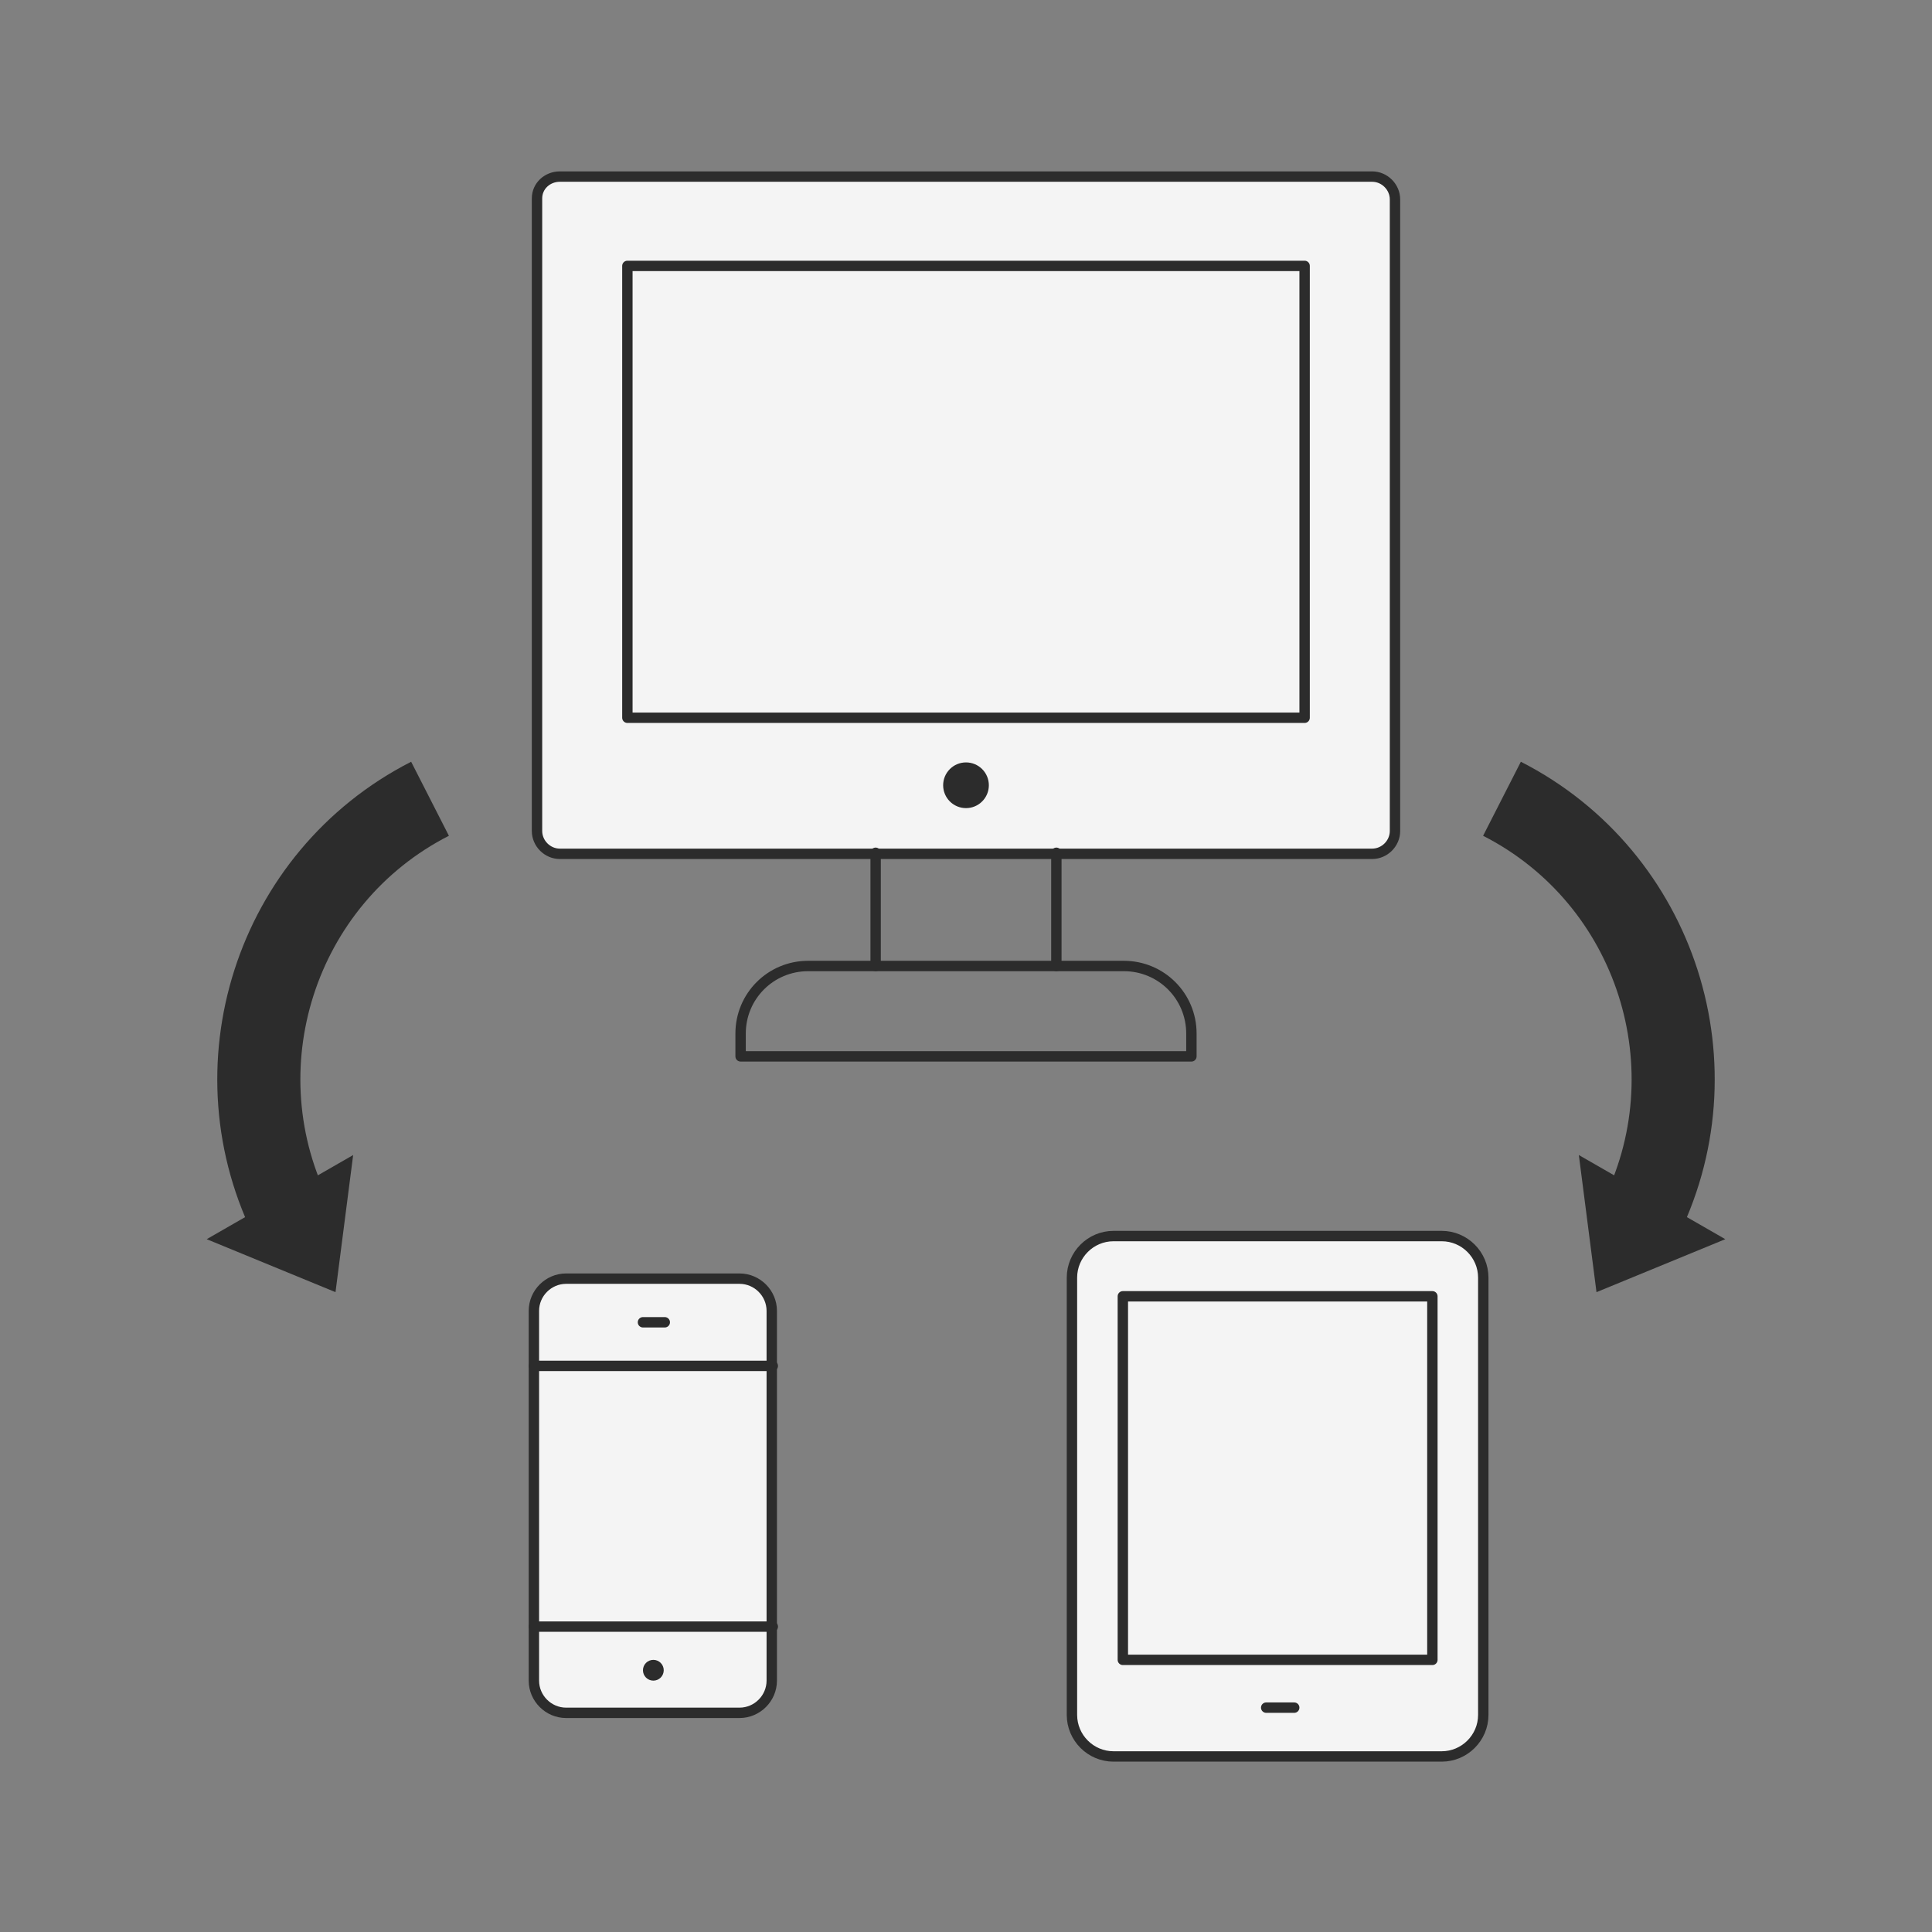
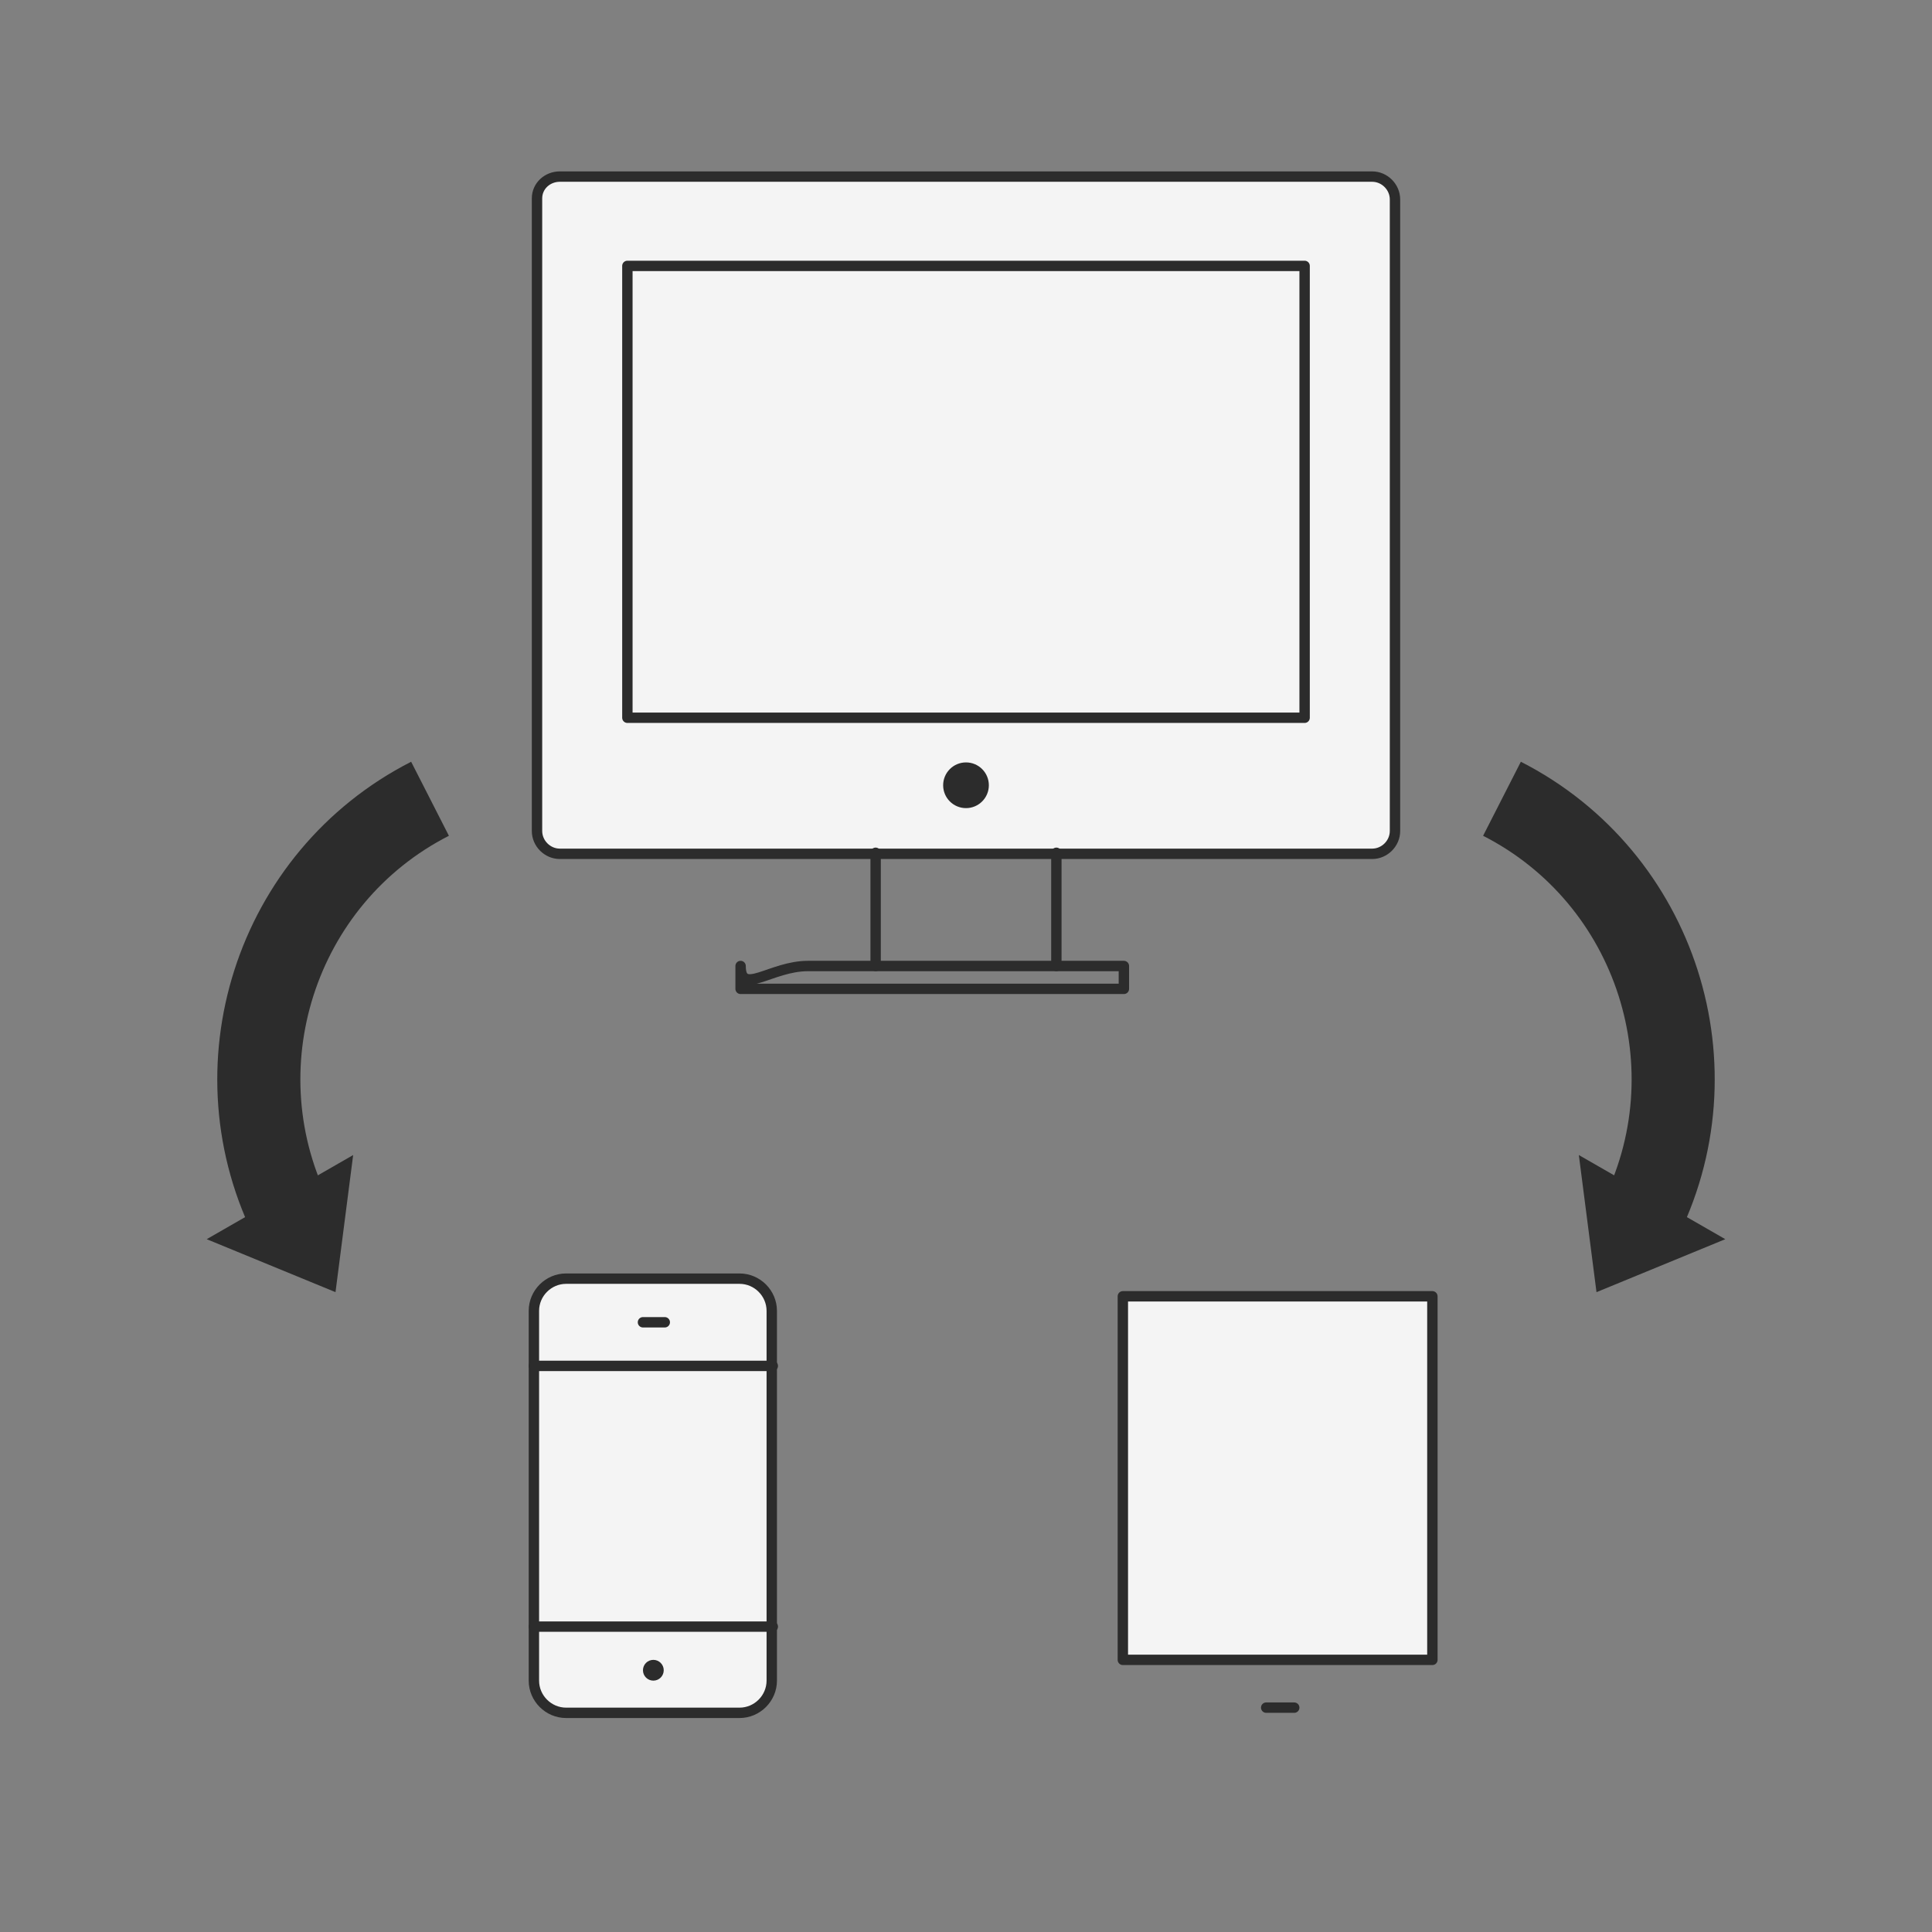
<svg xmlns="http://www.w3.org/2000/svg" version="1.1" id="レイヤー_1" x="0px" y="0px" viewBox="0 0 186 186" style="enable-background:new 0 0 186 186;" xml:space="preserve">
  <rect x="0" y="0" width="186" height="186" fill="#808080" stroke="none" />
  <style type="text/css">
	.st0{fill:#F4F4F4;stroke:#2C2C2C;stroke-linecap:round;stroke-linejoin:round;}
	.st1{fill:none;stroke:#2C2C2C;stroke-linecap:round;stroke-linejoin:round;}
	.st2{fill:#2C2C2C;}
	.st3{fill:none;stroke:#2C2C2C;stroke-width:8;stroke-miterlimit:10;}
</style>
  <g>
    <g>
      <g>
        <path class="st0" d="M54.5,123.1h16.7c1.7,0,3.1,1.4,3.1,3.1v35.6c0,1.7-1.4,3.1-3.1,3.1H54.5c-1.7,0-3.1-1.4-3.1-3.1v-35.6     C51.4,124.5,52.8,123.1,54.5,123.1z" />
        <line class="st1" x1="51.4" y1="156.6" x2="74.4" y2="156.6" />
        <line class="st1" x1="51.4" y1="131.5" x2="74.4" y2="131.5" />
        <line class="st1" x1="61.9" y1="127.3" x2="64" y2="127.3" />
        <circle class="st2" cx="62.9" cy="160.8" r="1" />
      </g>
      <g id="レイヤー_2_00000008848461544031560990000009972076890678787220_">
        <g id="icon_data">
-           <path class="st0" d="M107.2,119h31.6c2.2,0,4,1.8,4,4v42.1c0,2.2-1.8,4-4,4h-31.6c-2.2,0-4-1.8-4-4V123      C103.2,120.8,105,119,107.2,119z" />
          <line class="st1" x1="121.9" y1="164.4" x2="124.6" y2="164.4" />
          <rect x="108.1" y="124.8" class="st0" width="29.8" height="35" />
        </g>
      </g>
    </g>
    <g>
      <path class="st0" d="M53.9,17h78.2c1.2,0,2.2,1,2.2,2.2V80c0,1.2-1,2.2-2.2,2.2H53.9c-1.2,0-2.2-1-2.2-2.2V19.1    C51.7,17.9,52.7,17,53.9,17z" />
      <line class="st1" x1="84.3" y1="82.1" x2="84.3" y2="93" />
      <line class="st1" x1="101.7" y1="82.1" x2="101.7" y2="93" />
-       <path class="st1" d="M77.8,93h30.4c3.6,0,6.5,2.9,6.5,6.5v2.2l0,0H71.3l0,0v-2.2C71.3,95.9,74.2,93,77.8,93z" />
+       <path class="st1" d="M77.8,93h30.4v2.2l0,0H71.3l0,0v-2.2C71.3,95.9,74.2,93,77.8,93z" />
      <rect x="60.4" y="25.6" class="st0" width="65.2" height="43.5" />
      <circle class="st2" cx="93" cy="75.6" r="2.2" />
    </g>
    <g>
      <path class="st3" d="M28.3,117.8c-7.7-14.9-1.8-33.3,13.1-40.9" />
      <polygon class="st2" points="32.3,124.4 34,111.2 19.9,119.3   " />
    </g>
    <g>
      <path class="st3" d="M157.7,117.8c7.7-14.9,1.8-33.3-13.1-40.9" />
      <polygon class="st2" points="153.7,124.4 152,111.2 166.1,119.3   " />
    </g>
  </g>
</svg>